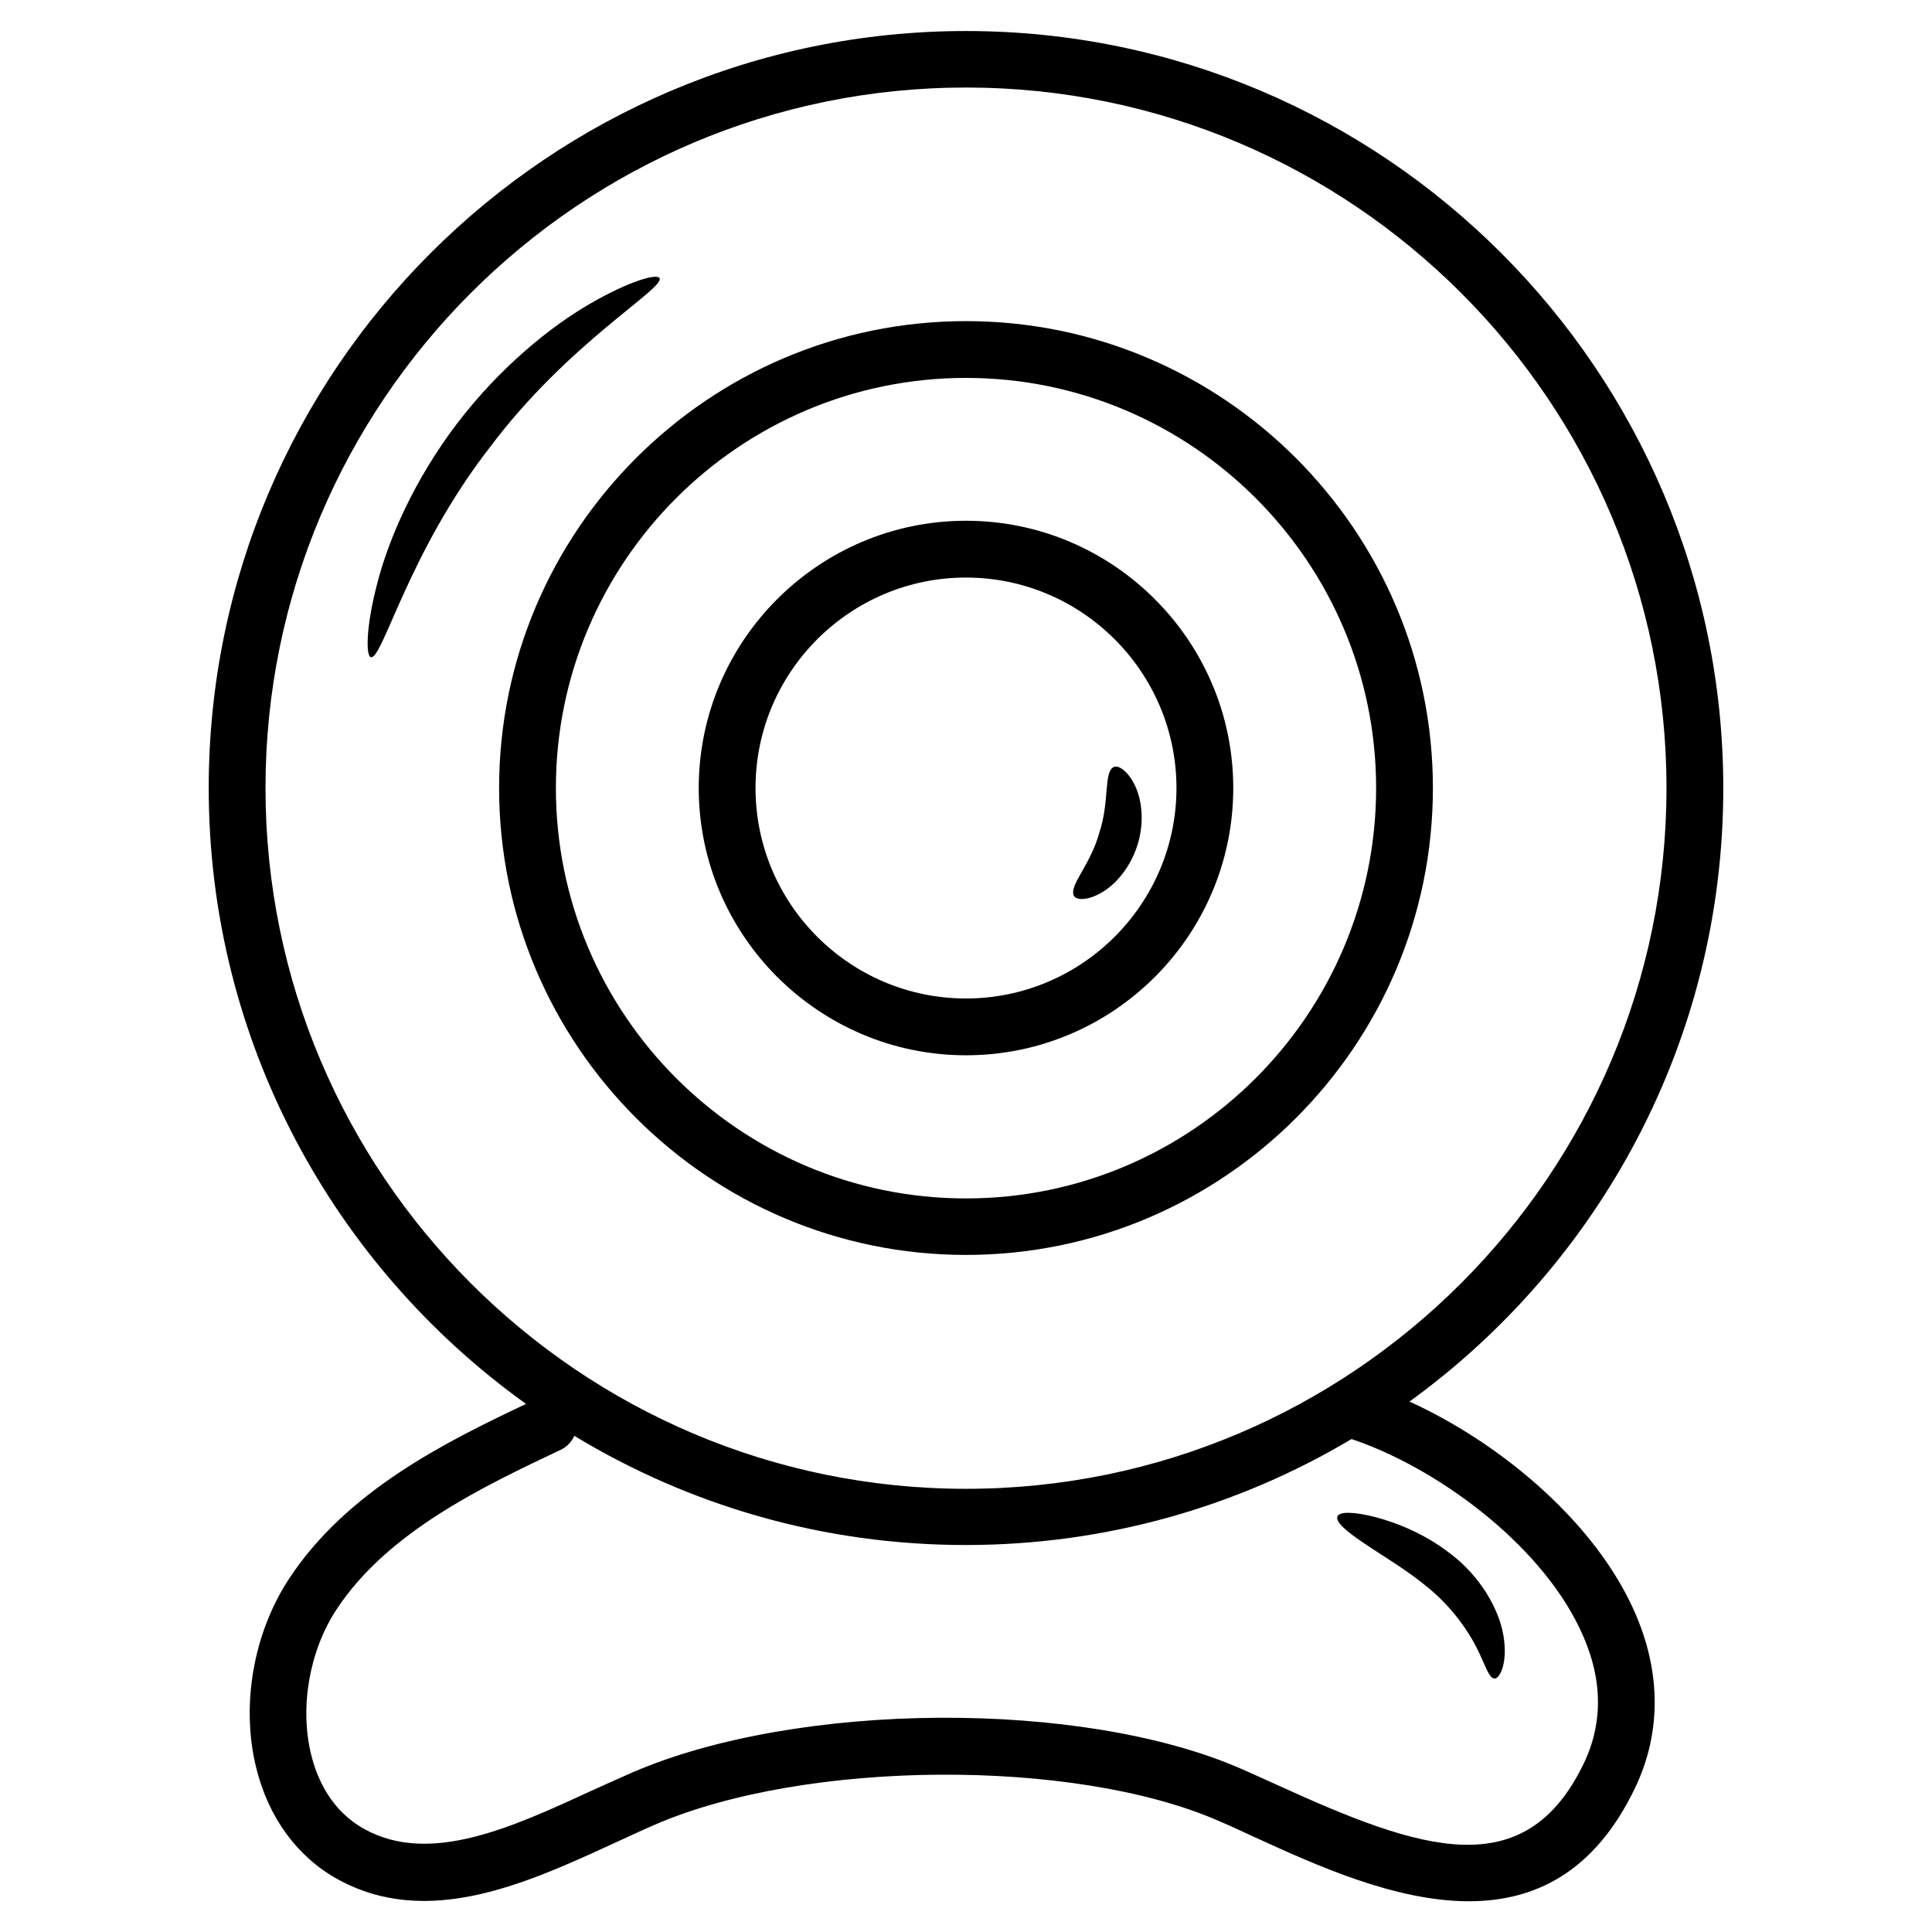
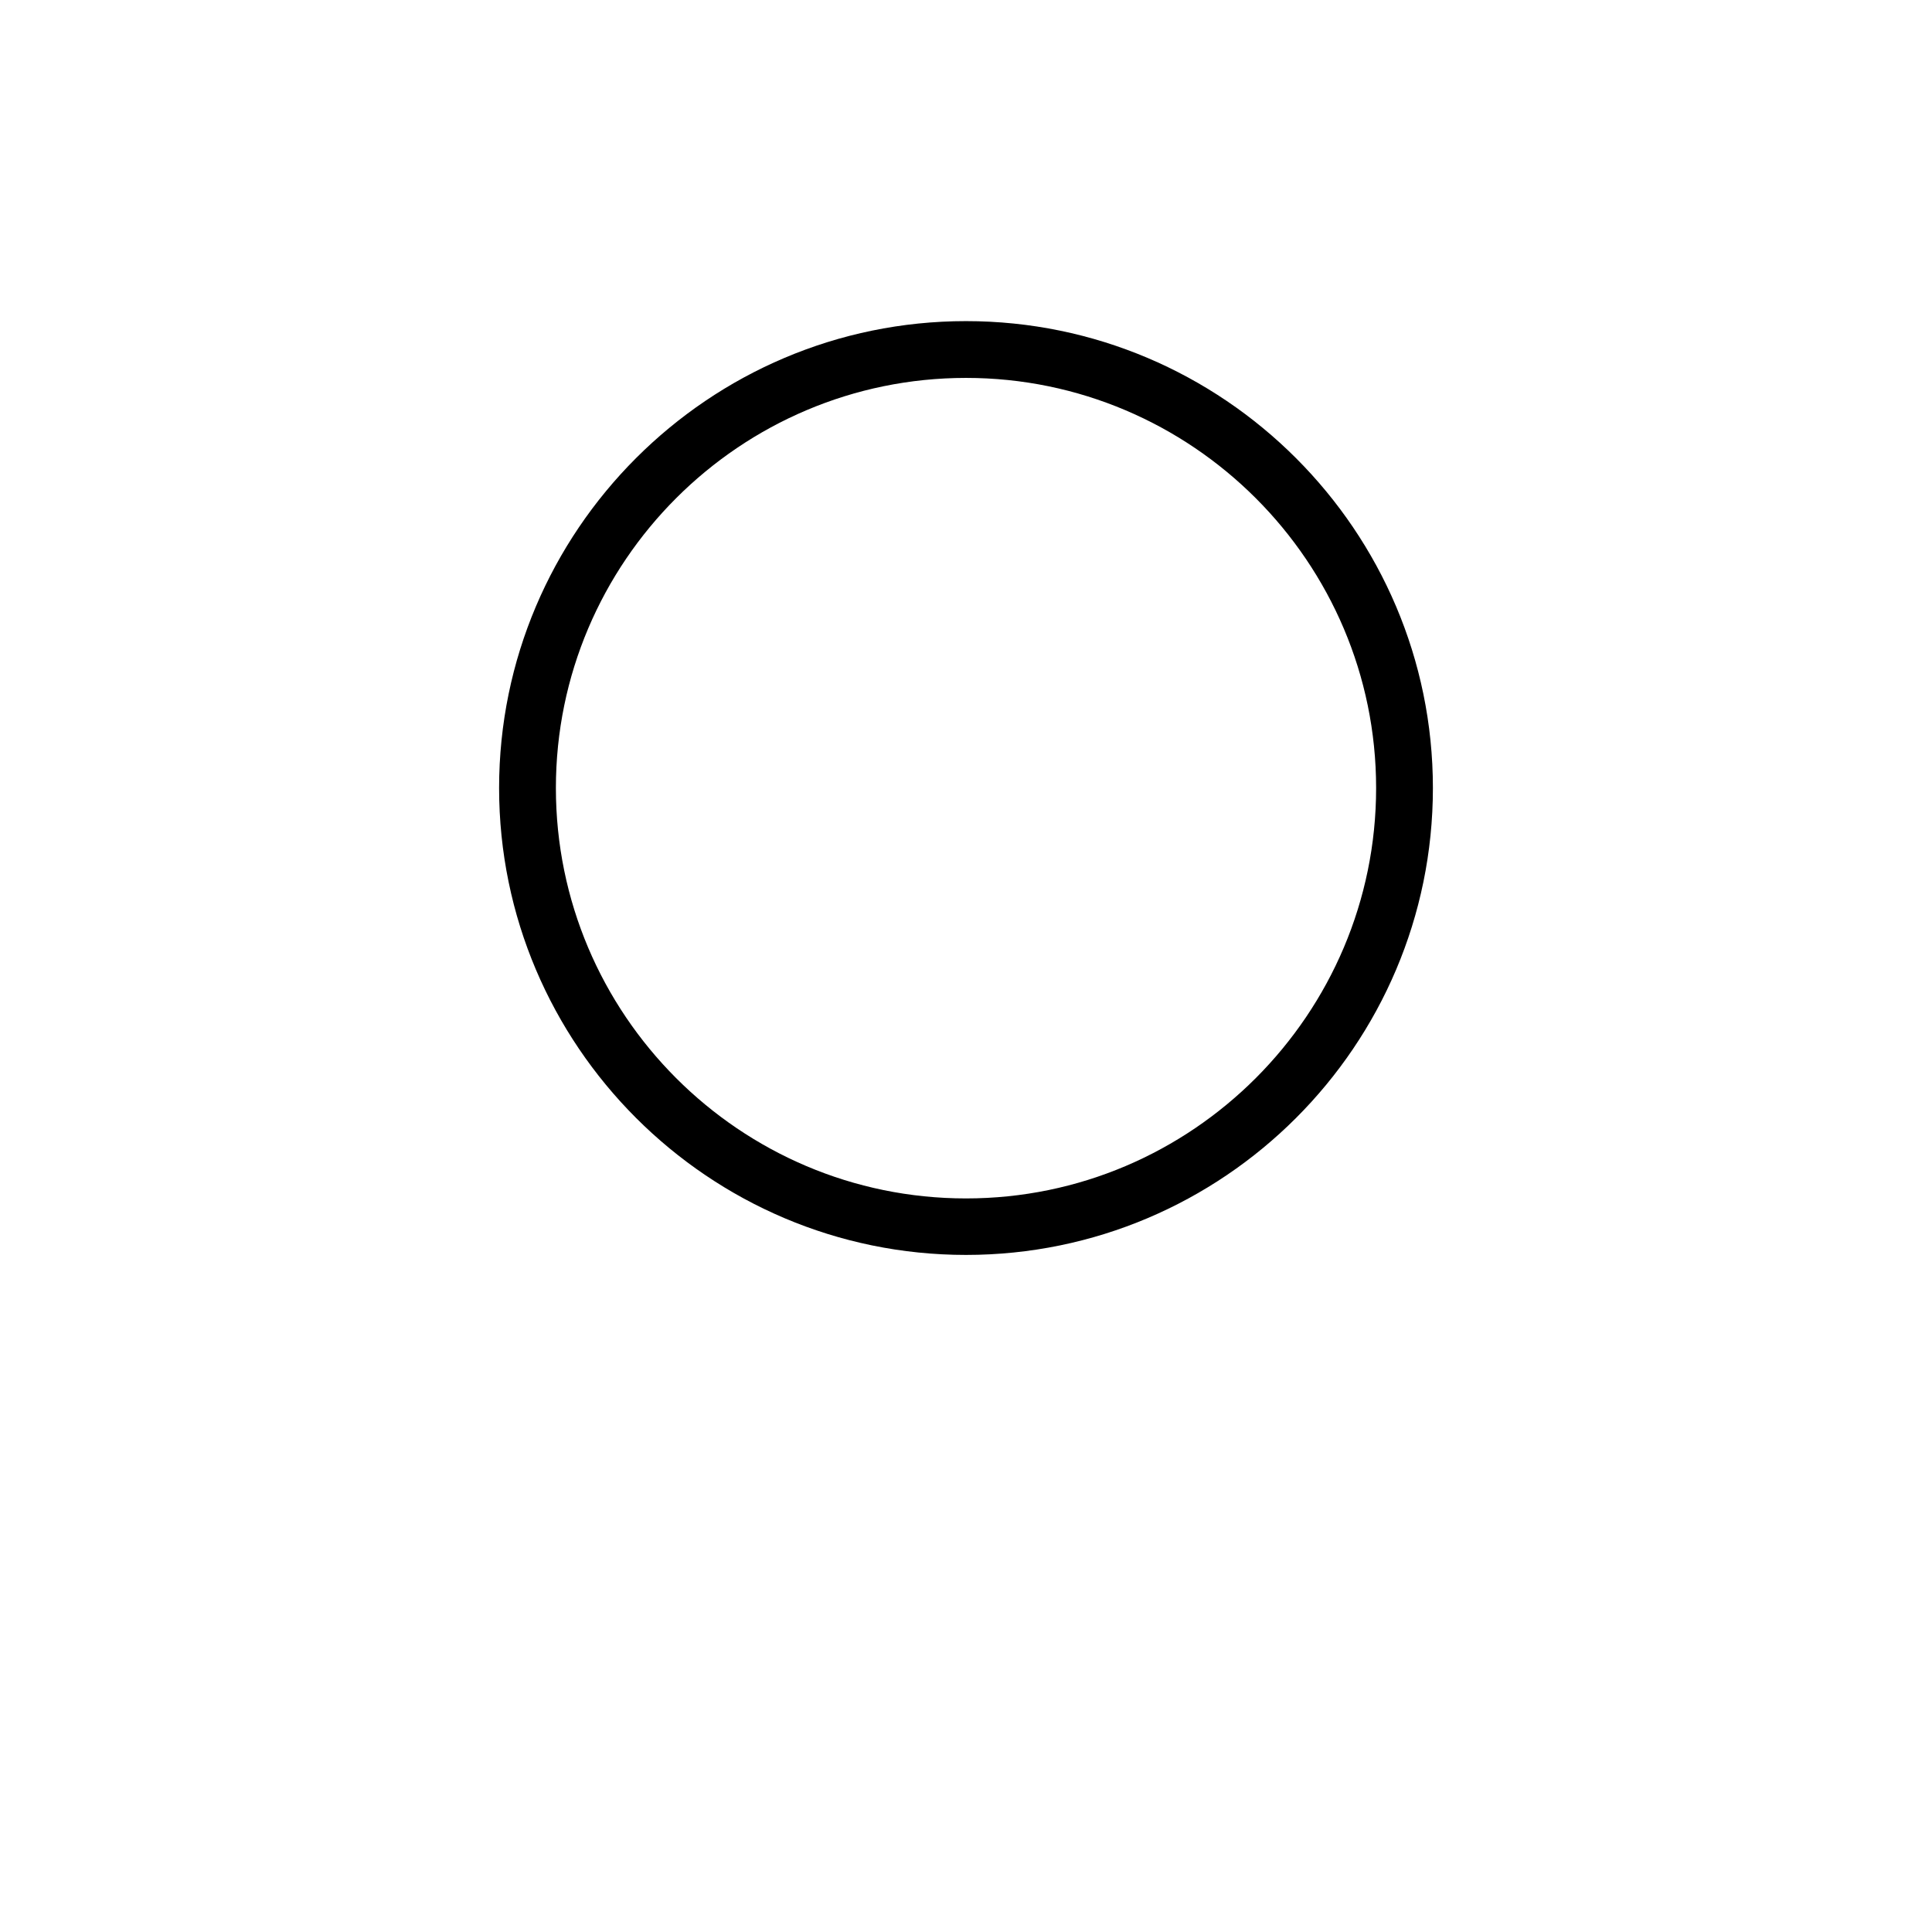
<svg xmlns="http://www.w3.org/2000/svg" id="Layer_1" enable-background="new 0 0 66 66" height="512" viewBox="0 0 66 66" width="512">
  <g>
    <path d="m48.95 26.92c0-8.79-7.16-15.95-15.95-15.95s-15.95 7.16-15.95 15.95 7.16 15.95 15.95 15.95 15.95-7.15 15.95-15.95zm-29.96 0c0-7.73 6.29-14.01 14.01-14.01s14.01 6.29 14.01 14.01-6.28 14.02-14.01 14.02-14.01-6.29-14.01-14.02z" />
-     <path d="m42.13 26.92c0-5.03-4.1-9.13-9.13-9.13s-9.13 4.1-9.13 9.13 4.1 9.13 9.13 9.13 9.13-4.09 9.13-9.13zm-16.32 0c0-3.97 3.23-7.19 7.19-7.19s7.19 3.23 7.19 7.19-3.23 7.19-7.19 7.19-7.19-3.22-7.19-7.19z" />
-     <path d="m48.15 47.88c6.49-4.7 10.72-12.34 10.72-20.95 0-14.26-11.6-25.87-25.87-25.87s-25.87 11.6-25.87 25.86c0 8.66 4.28 16.34 10.84 21.04-2.79 1.32-6.14 2.99-8.1 5.98-1.22 1.86-1.65 4.34-1.11 6.48.42 1.68 1.4 3.02 2.78 3.78 3.07 1.69 6.45.14 9.43-1.23.48-.22.95-.44 1.41-.64 5.14-2.22 14.31-2.28 19.24-.13.4.17.81.36 1.24.56 2.12.97 4.81 2.19 7.32 2.19 2.21 0 4.28-.95 5.68-3.88.93-1.95.89-4.12-.14-6.27-1.44-3.01-4.62-5.58-7.57-6.92zm-39.08-20.96c0-13.19 10.73-23.93 23.93-23.93s23.93 10.74 23.93 23.93-10.73 23.94-23.93 23.94-23.93-10.74-23.93-23.94zm45.04 33.31c-2.02 4.21-5.6 2.97-10.45.76-.44-.2-.86-.39-1.27-.57-5.43-2.37-15.14-2.31-20.79.13-.48.21-.96.43-1.45.65-2.69 1.24-5.47 2.51-7.69 1.29-1.15-.63-1.63-1.73-1.83-2.55-.4-1.61-.06-3.55.86-4.95 1.75-2.67 5.04-4.22 7.68-5.47.21-.1.36-.28.45-.47 3.91 2.37 8.48 3.73 13.37 3.73 4.81 0 9.32-1.32 13.18-3.62 2.82.94 6.37 3.49 7.79 6.46.79 1.63.83 3.18.15 4.61z" />
-     <path d="m49.74 53.23c-.97-.81-2-1.2-2.74-1.4-.75-.19-1.23-.2-1.31-.03-.08.18.29.51.91.92.61.42 1.47.91 2.25 1.57.77.65 1.29 1.4 1.59 1.99s.41 1.04.61 1.06c.17.02.44-.47.33-1.33-.1-.85-.66-1.96-1.64-2.78z" />
-     <path d="m22.53 9.5c-.08-.16-1.02.09-2.38.88-1.35.78-3.07 2.17-4.53 4.08-1.46 1.92-2.34 3.94-2.73 5.46-.4 1.52-.39 2.5-.22 2.53.4.09 1.28-3.58 4.05-7.15 2.7-3.61 6-5.44 5.81-5.8z" />
-     <path d="m37.6 30.51c.48-.26 1.01-.85 1.26-1.65s.14-1.59-.11-2.07c-.25-.49-.57-.67-.72-.58-.33.21-.12 1.18-.48 2.25-.3 1.09-1.02 1.77-.87 2.13.07.16.44.19.92-.08z" />
  </g>
</svg>